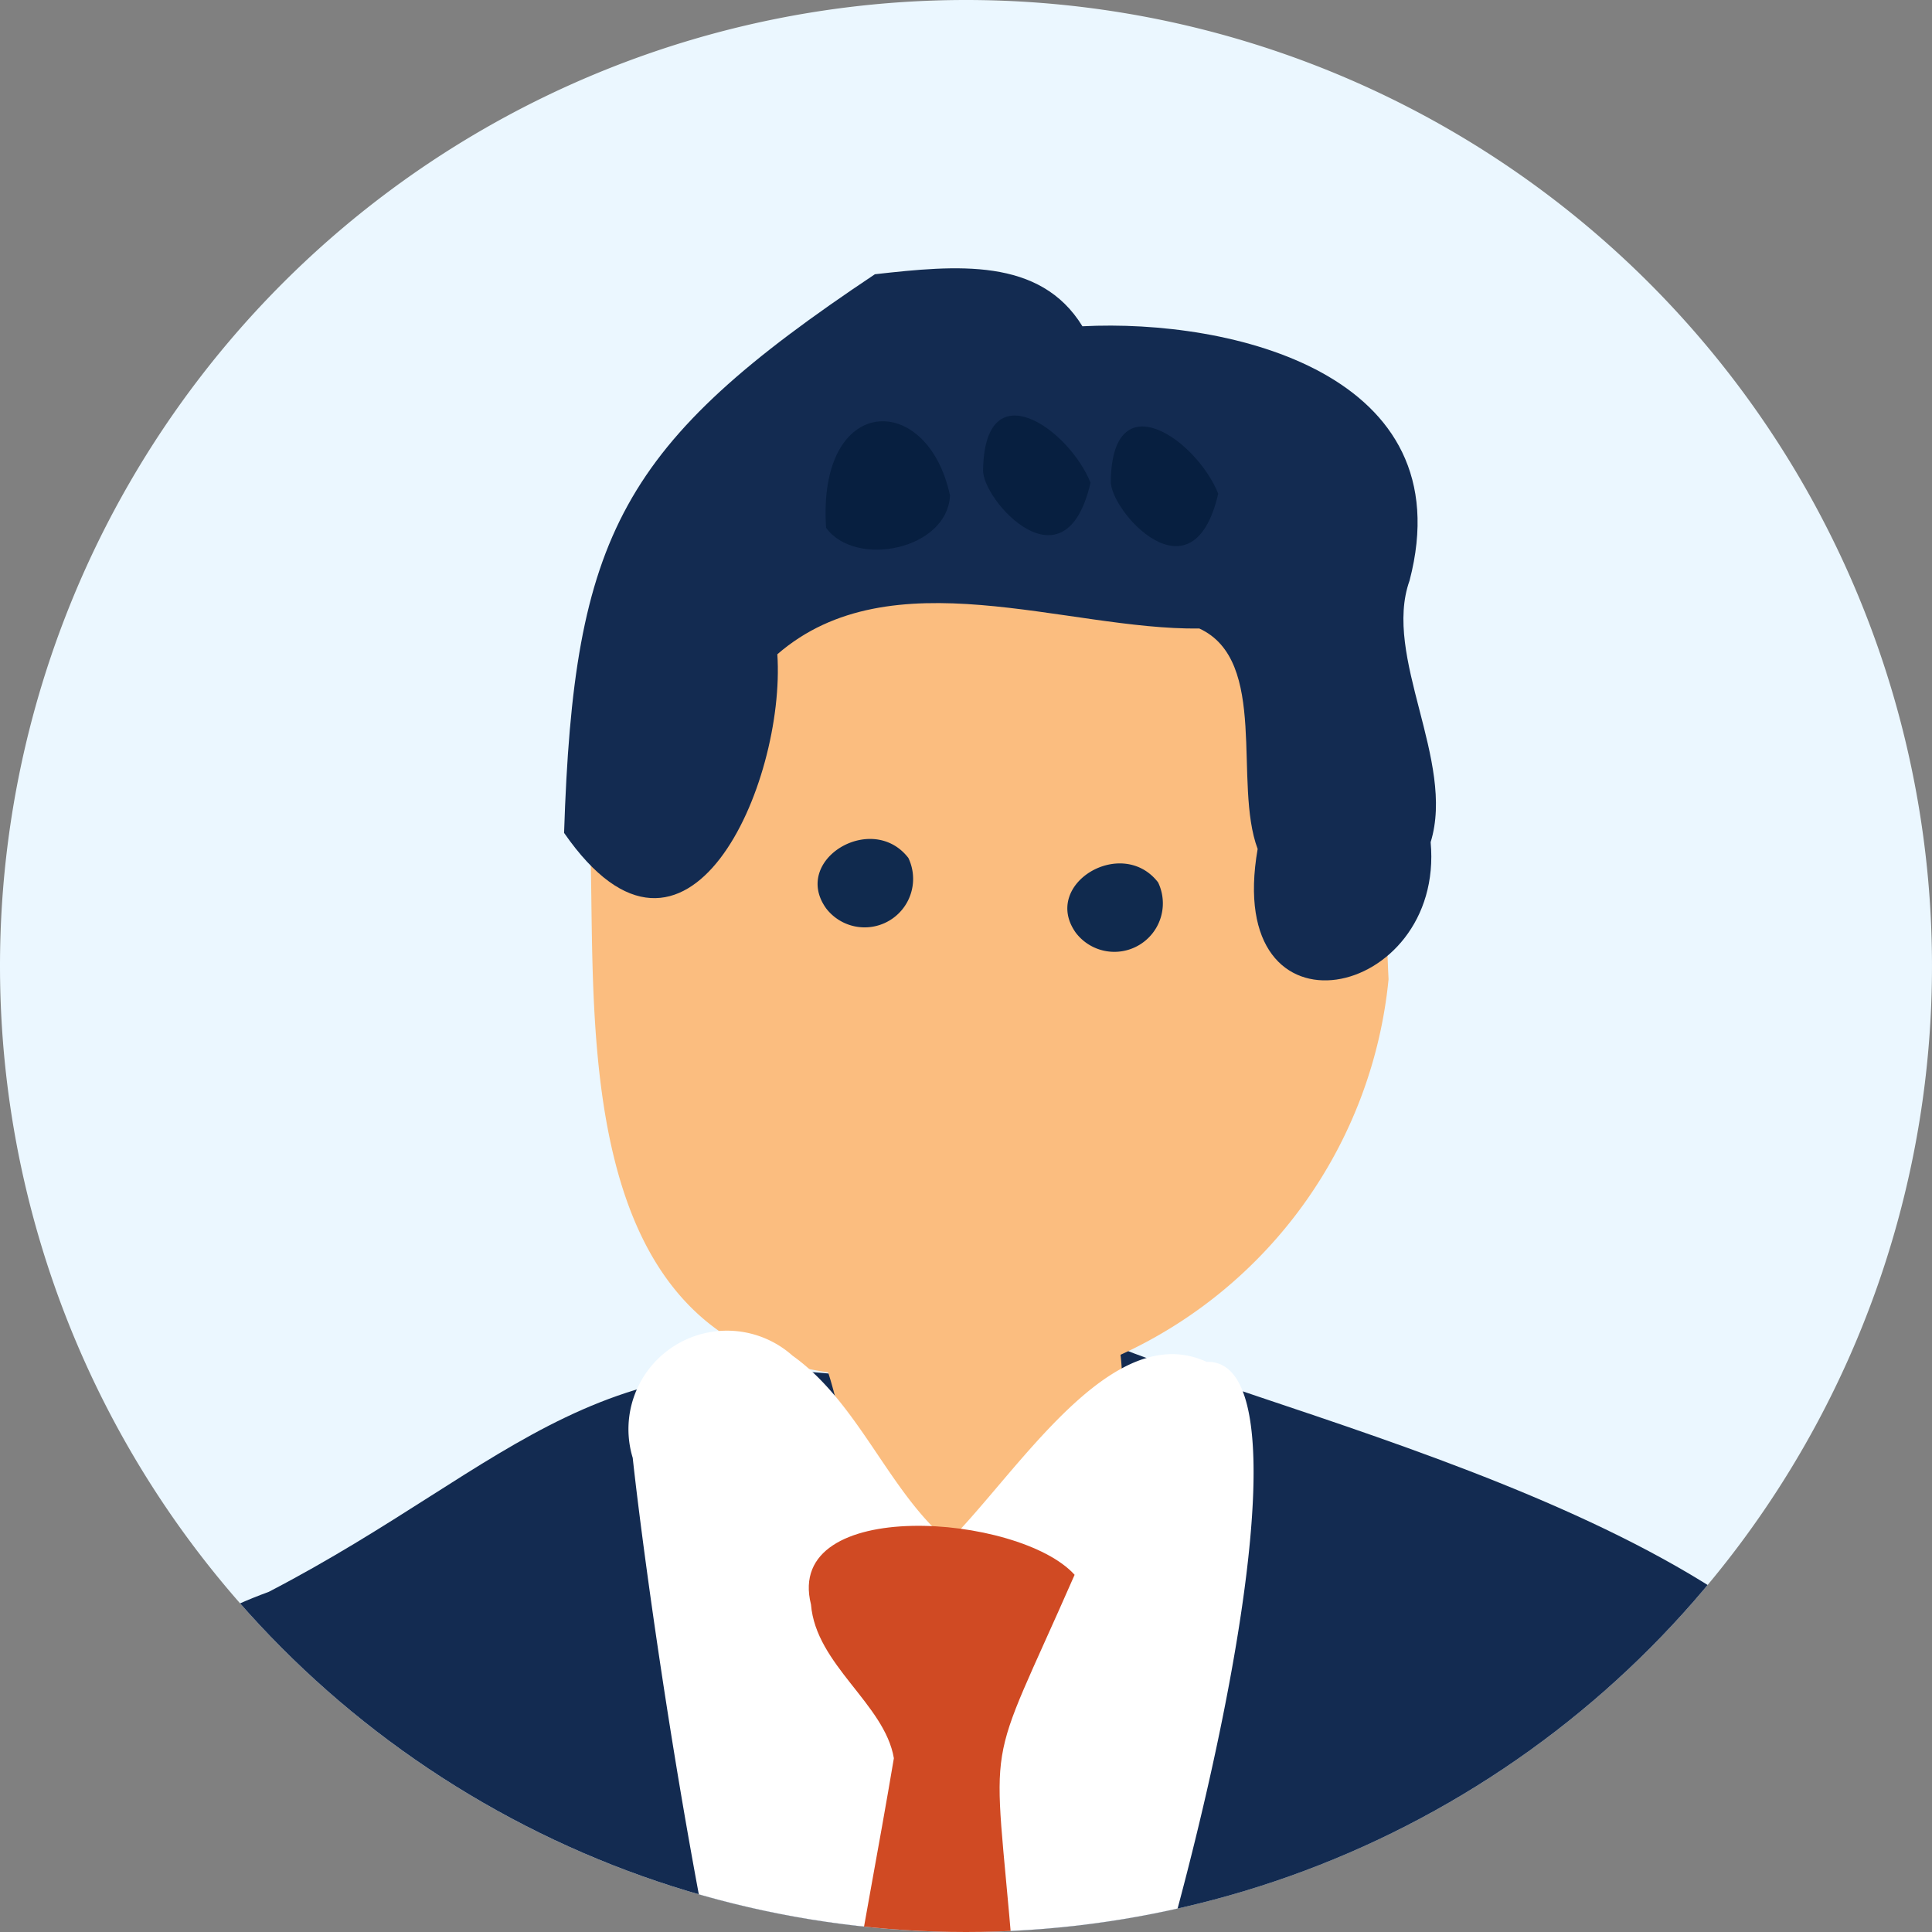
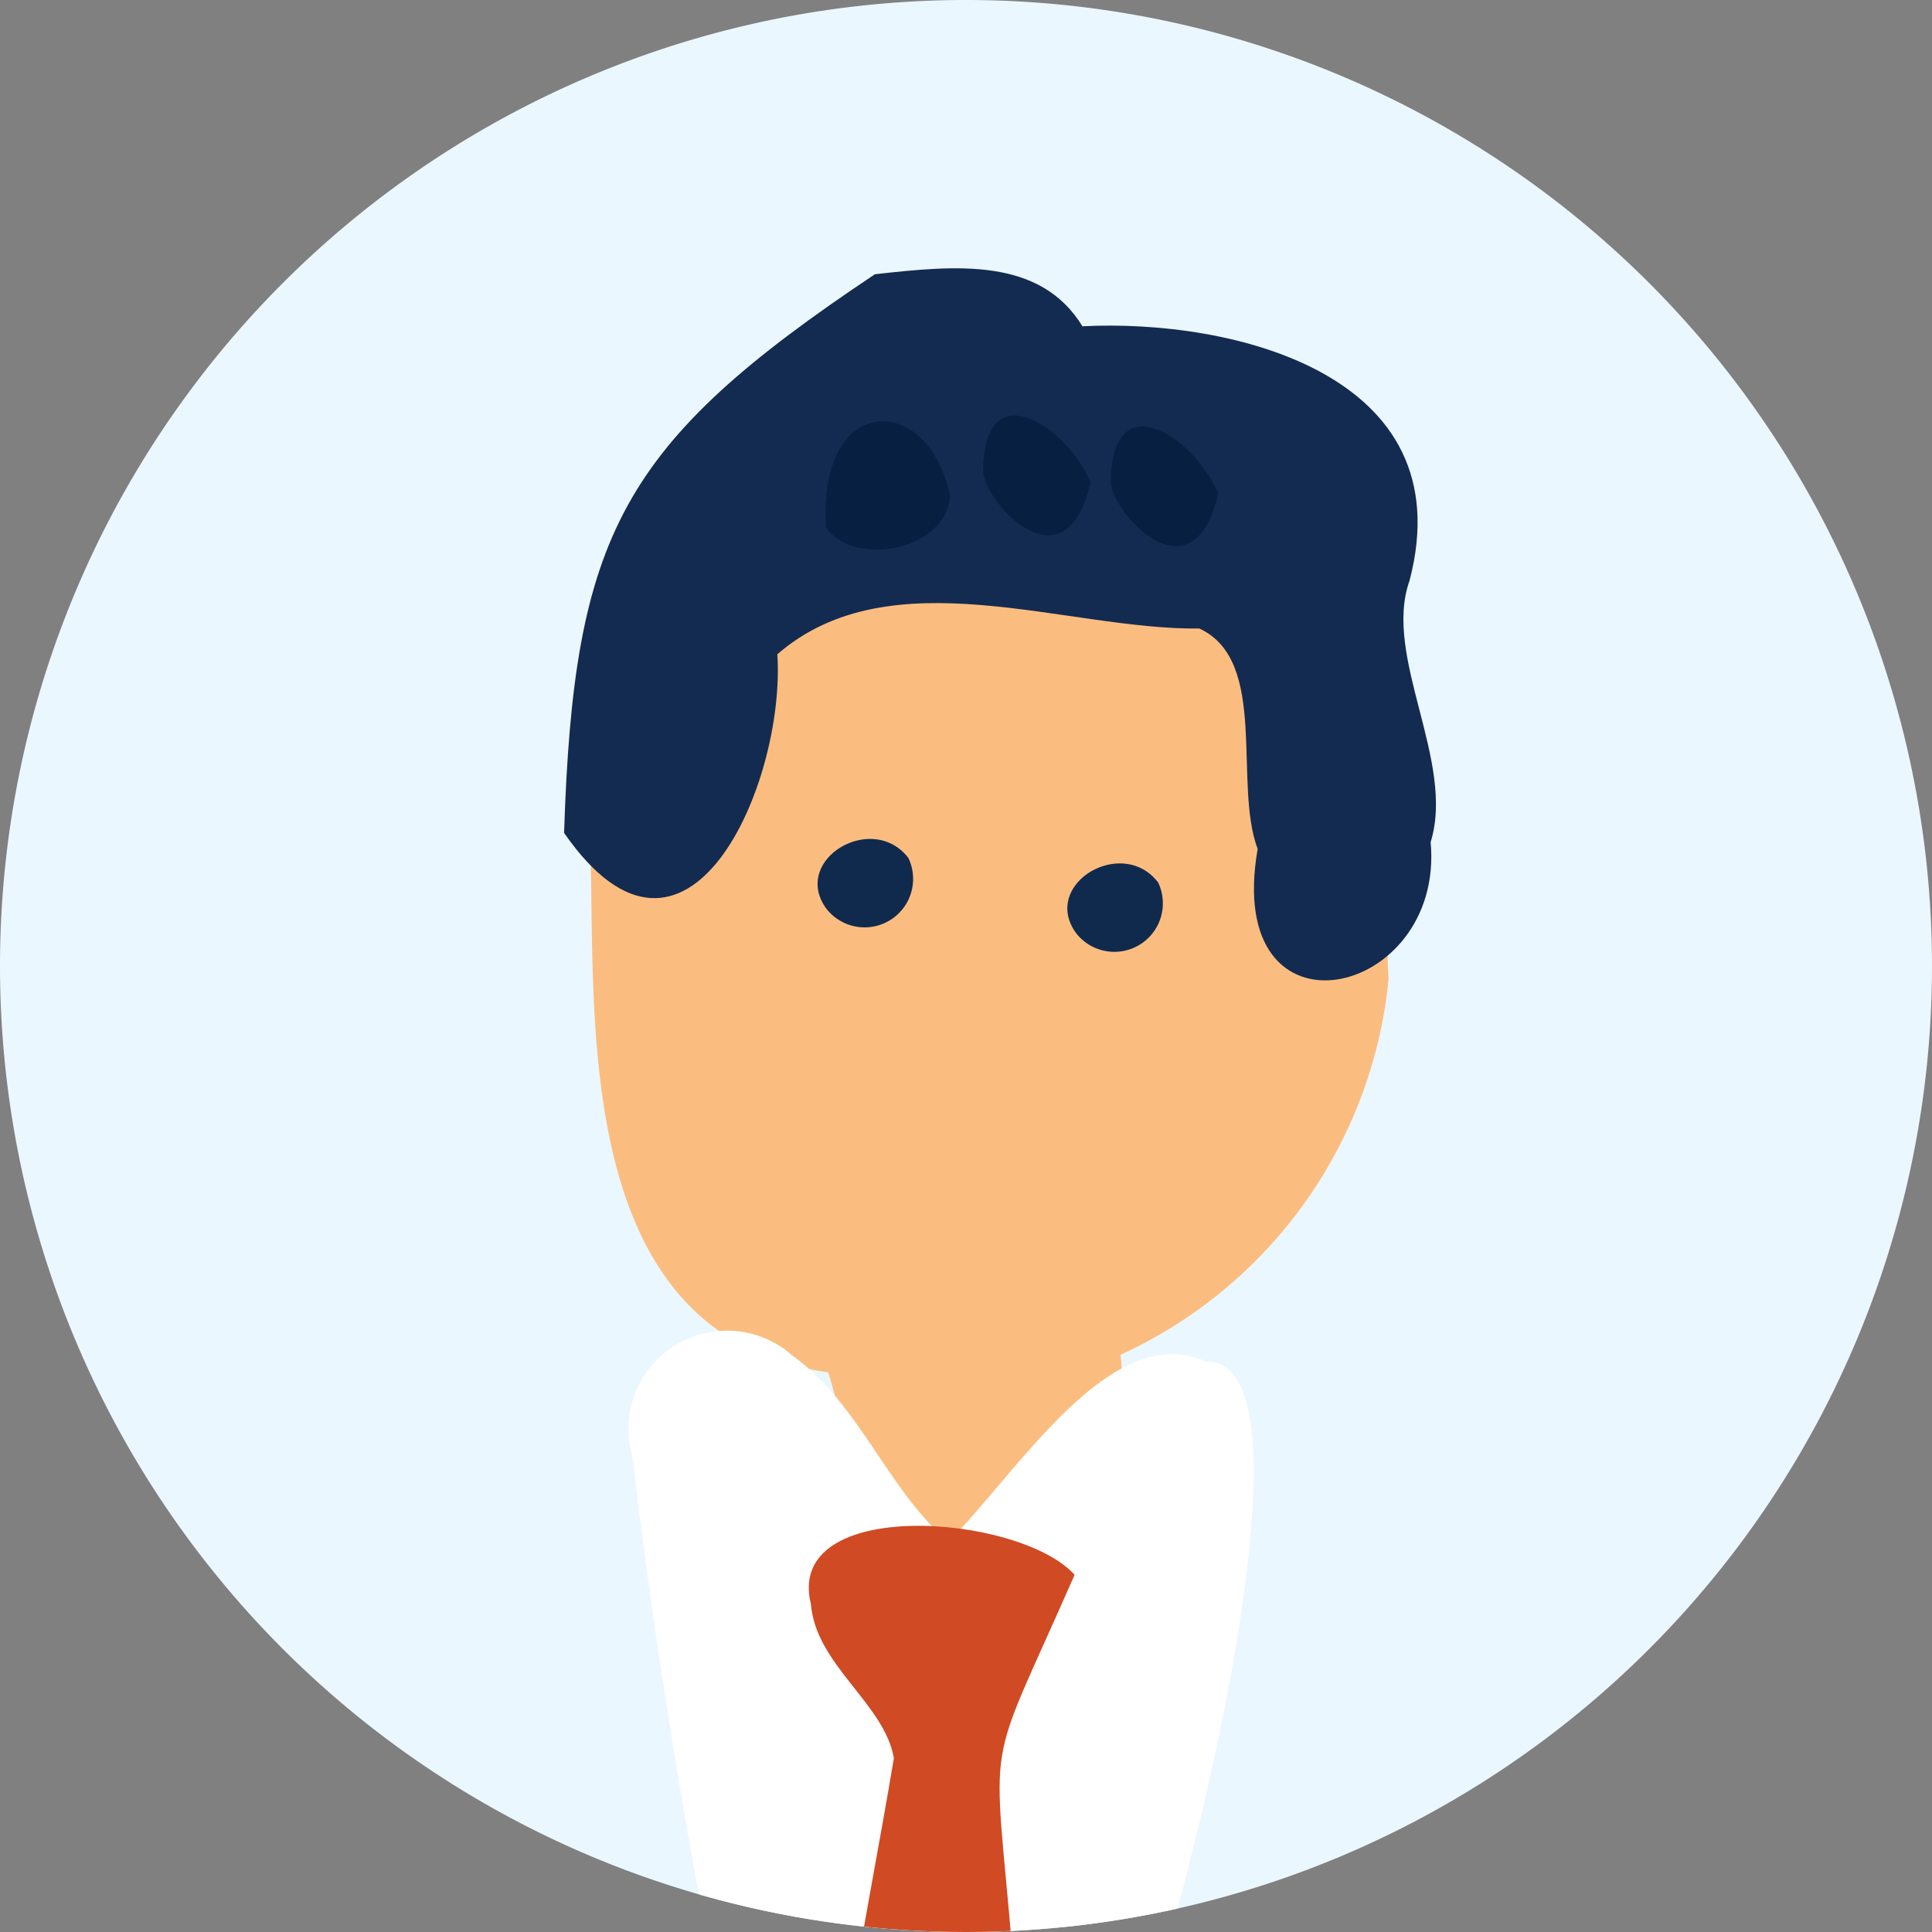
<svg xmlns="http://www.w3.org/2000/svg" width="60" height="60" viewBox="0 0 60 60">
  <rect x="0" y="0" width="60" height="60" fill="#808080" stroke="none" />
  <defs>
    <clipPath id="a">
      <circle cx="30" cy="30" r="30" fill="#fff" />
    </clipPath>
    <clipPath id="b">
      <rect width="61.871" height="207.179" fill="none" />
    </clipPath>
  </defs>
  <g transform="translate(-12219 -15689)">
    <path d="M30,0A30,30,0,1,1,0,30,30,30,0,0,1,30,0Z" transform="translate(12219 15689)" fill="#ebf7ff" />
    <g transform="translate(12219 15689)" clip-path="url(#a)">
      <g transform="translate(-1.111 8.333)">
        <g clip-path="url(#b)">
-           <path d="M39.916,135.87c13.481-1.638,9.886-4.339,13.678-14.063,13.8-11.206,6.128-31.953,6.347-47.615-1.9-8.054-17.637-11.559-24.254-14.2-3.986-1.384-2.925,3.142-6.346,1.254-9.607-1.93-12.214,2.415-19.883,6.4C-1.04,71.487,1.506,83.04.29,91.6c-.393,9.993-1.378,20.788,5.358,28.681,2.386,1.919-.042,5.026.987,7.518-1.408,1.911-.184,4.1.706,5.847,9.6,3.355,21.924,2.931,32.575,2.228" transform="translate(0 -26.543)" fill="#132b51" fill-rule="evenodd" />
          <path d="M34.927,21.666c.326,5.131-1.011,15.991,7.424,17.187.656,2.031.668,4.449,3.1,5.455,3.267-.036,6.452-2.009,5.981-6a14.371,14.371,0,0,0,8.324-11.664c-.239-4.585.4-12.014-4.642-14.014C47.521,7.914,34.763,9.97,34.927,21.666" transform="translate(-15.522 -4.567)" fill="#fbbd7f" fill-rule="evenodd" />
          <path d="M37.272,63.3c.558,5.235,6.082,46.764,12.744,25.308,2.241-2.119,9.645-28.439,5.076-28.291-2.942-1.351-5.818,3.377-8.008,5.582-1.856-1.532-2.788-4.307-4.85-5.774A3.059,3.059,0,0,0,37.272,63.3" transform="translate(-16.511 -26.357)" fill="#fff" fill-rule="evenodd" />
          <path d="M55.072,18.029c-1.084,6.216,5.819,4.678,5.372-.208.779-2.524-1.5-5.76-.655-8.123C61.475,3.259,54.24,1.563,49.63,1.8,48.314-.348,45.717-.1,43.185.184c-7.893,5.266-9.353,8.078-9.653,17.349,3.823,5.515,6.887-1.542,6.623-5.547,3.529-3.062,8.966-.749,13.106-.8,2.168,1,1.043,4.8,1.811,6.847" transform="translate(-14.903 0)" fill="#132b51" fill-rule="evenodd" />
          <path d="M61.93,35.423c-1.083-1.509,1.431-3.021,2.554-1.566a1.506,1.506,0,0,1-2.554,1.566" transform="translate(-27.407 -14.786)" fill="#102a4e" fill-rule="evenodd" />
          <path d="M47.969,34.055c-1.083-1.509,1.431-3.021,2.554-1.566a1.506,1.506,0,0,1-2.554,1.566" transform="translate(-21.202 -14.178)" fill="#102a4e" fill-rule="evenodd" />
-           <path d="M53.195,247.1c2.548-21.453,5.456-42.462,1.224-63.876-1-2.1-1.727.826-1.572,1.983-2.056-1.3-3.435-.639-.349-1.785.282-3.023-9.712-2.1-11.863-.993-4.259.382-7.323.49-11.689.8-5.041,1.2-16.963-.228-15.877,10.315-.1,4.439-.6,8.544-.523,13.092,1.615,1.206-.338,2.682.174,4.364.091.259,1.252,1.556.174,1.983,1.444,21.983,3.6,40.8,8.373,61.694,6.076,6.525,18.507,4.19,25.822,3.968,4.222-5.089,3.491-2.924,4.361-8.928.252-7.535,1.943-14.362,1.746-22.614" transform="translate(-5.572 -80.614)" fill="#132b51" fill-rule="evenodd" />
          <path d="M54.181,297.549c-3.271,5.4-4.028-20.713-3.7-23.684-.531-16.161-1.171-30.936-.109-47.247-.216-1.4.442-2.827.09-4.045.386-1.522,2.793-3.664,3.769-1.818,2.944,3.954,1.367,10.466.546,15.466.182,21.062.65,41.768-.6,61.328" transform="translate(-22.135 -97.796)" fill="#071f40" fill-rule="evenodd" />
-           <path d="M58.467,180.145C63.316,171.5,48.3,167.386,45.246,174.6c-2.811,1.888,1.849,3.877.967,5.974-1.729.738-1.319,3.343-1.124,4.489.687.978,1.979,2.96,1.672.734,2.359,5.55,11.466-1.581,11.706-5.651" transform="translate(-19.703 -75.954)" fill="#cb826d" fill-rule="evenodd" />
          <path d="M84.6,145.291c1.867-6.857-5.036-15.207-11.325-11.009-1.442.267-1.662,2.179-2.446,3.625-2.314,1.039-3.5,3.284-5.573,4.742-3.491,3.592-6.164,7.618-9.853,11.3-1.424,2.732.5,4.886,2.093,6.887,3.978,5.858,8,4.683,12.211-.911,5.383-3.937,11.216-7.872,14.893-14.636" transform="translate(-24.401 -59.179)" fill="#132b51" fill-rule="evenodd" />
          <path d="M41.6,179.935c-4.841-4.071-.239-10.534,4.646-11.233,11.258.858,4.826,4.241,8.487,9.12,4.993,8.891-10.89,8.547-13.132,2.113" transform="translate(-17.577 -74.979)" fill="#f2997f" fill-rule="evenodd" />
          <path d="M1.141,143.1c4.65,7.313,10.5,11.073,16.527,15.776,4.637,8.5,13.167-.591,13.209-6.573-3.714-4.358-6.919-8.286-10.585-12.4-1.991-1.092-3.1-3.572-5.318-4.414-.814-1.281-.723-2.9-2.131-3.524-6.336-4.31-13.49,3.731-11.7,11.138" transform="translate(-0.383 -58.113)" fill="#132b51" fill-rule="evenodd" />
          <path d="M54.434,95.093c-.813-3.647.123-7.733-.965-11.469-.6-7.254-.926-5.309,1.923-11.809-1.716-1.9-9.039-2.458-8.187.922.151,1.876,2.289,3.085,2.574,4.774-.941,5.6-2.222,11.437-2.507,17.032-.849,2.273.831,4.66,2.34,6.411-.734,1.066.923,3.058,1.94,2.054,1.947-2.251,1.866-5.308,2.883-7.913" transform="translate(-20.908 -31.241)" fill="#d04a23" fill-rule="evenodd" />
          <path d="M60.119,153.615c4.856-3.38,10.54-6.646,15.348-10.064,3.706-1.8.933-6.147-2.143-2.929-3.373,1.458-29.378,19.828-13.206,12.993" transform="translate(-24.384 -61.986)" fill="#071f40" fill-rule="evenodd" />
          <path d="M90.783,92.392c-3.014,6.007-2.214,13.7-3.477,20.6.146,2.352-1.146,4.808-.694,6.953-.687,1.206,1.91,1.983,2.256.921,1.181-.685.906-2.473,1.342-3.5.831-8.483,1.973-16.853.574-24.97" transform="translate(-38.443 -41.063)" fill="#071f40" fill-rule="evenodd" />
          <path d="M66.04,176.91c6.146-.542,11.817-4.688,17.75-7.2,5.736-9.285-17.549,5.982-17.75,7.2" transform="translate(-29.351 -74.104)" fill="#071f40" fill-rule="evenodd" />
          <path d="M27.1,181c-2.952-4.8-8.725-7.748-13.239-11.581C3.741,168.495,25.981,181.323,27.1,181" transform="translate(-4.989 -75.276)" fill="#071f40" fill-rule="evenodd" />
          <path d="M34.677,153.56c-4.317-3.778-9.142-7.411-13.53-11.289-2.758-2.224.438-5.295,2.68-2.2,2.984,1.723,25.134,21.578,10.85,13.491" transform="translate(-8.924 -61.671)" fill="#071f40" fill-rule="evenodd" />
          <path d="M21.2,93.9c2.59,6.2,1.257,13.817,2.037,20.786-.309,2.336.808,4.875.209,6.984-.819,3.538-3.892-.464-3.315-2.592-.487-8.621-.825-17.1,1.068-25.178" transform="translate(-8.778 -41.735)" fill="#071f40" fill-rule="evenodd" />
          <path d="M58.831,356.72c6.681-.106,14.906-3.8,11.334-10.786-3.663-4.053-5.465-8.016-11.326-8.863-13.674,1.969-19.564,22.484-.008,19.649" transform="translate(-20.568 -149.809)" fill="#071f40" fill-rule="evenodd" />
          <path d="M29.215,356.72c6.681-.106,14.906-3.8,11.334-10.786-3.663-4.052-5.465-8.016-11.326-8.863C15.55,339.04,9.66,359.555,29.215,356.72" transform="translate(-7.405 -149.809)" fill="#071f40" fill-rule="evenodd" />
          <path d="M56.955,9.915c.052-3.118,2.669-1.265,3.336.4-.791,3.43-3.379.522-3.336-.4" transform="translate(-25.313 -3.657)" fill="#071f40" fill-rule="evenodd" />
          <path d="M64.094,10.528c.052-3.118,2.669-1.265,3.336.4-.791,3.43-3.379.522-3.336-.4" transform="translate(-28.486 -3.93)" fill="#071f40" fill-rule="evenodd" />
          <path d="M52.016,10.86c-.093,1.686-2.94,2.251-3.849,1-.278-4.189,3.158-4.264,3.849-1" transform="translate(-21.401 -3.801)" fill="#071f40" fill-rule="evenodd" />
        </g>
      </g>
    </g>
  </g>
</svg>